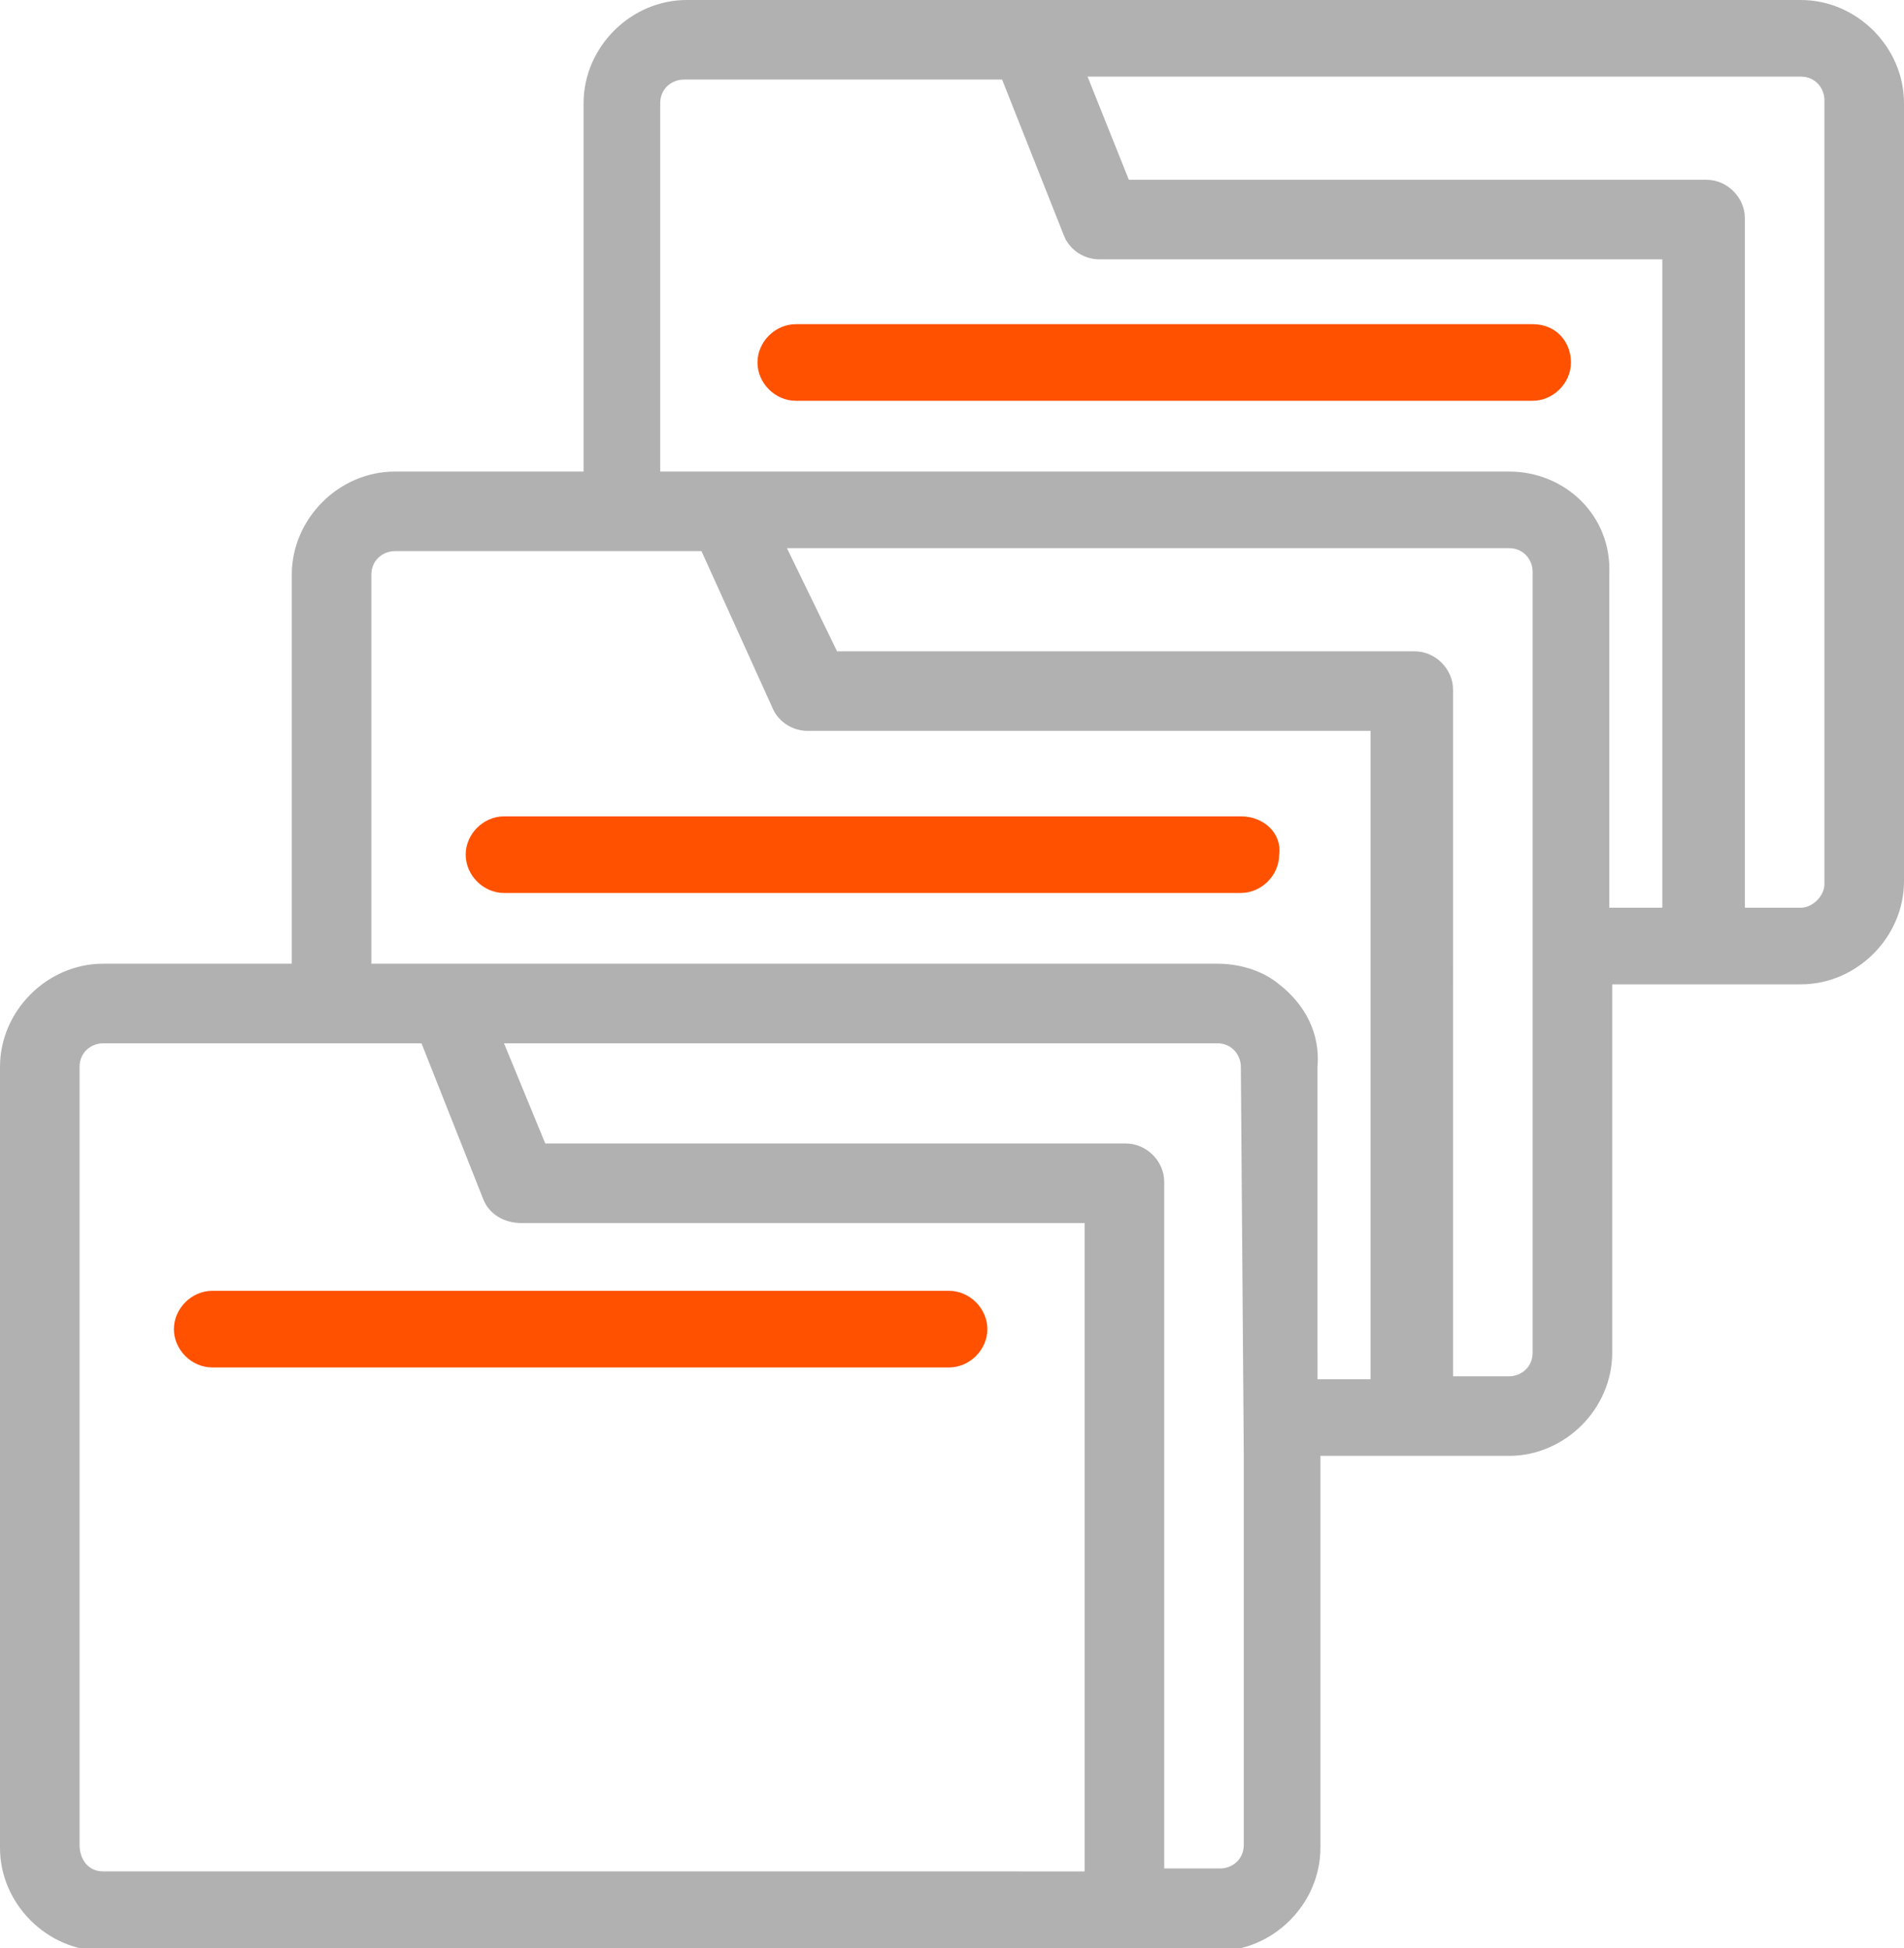
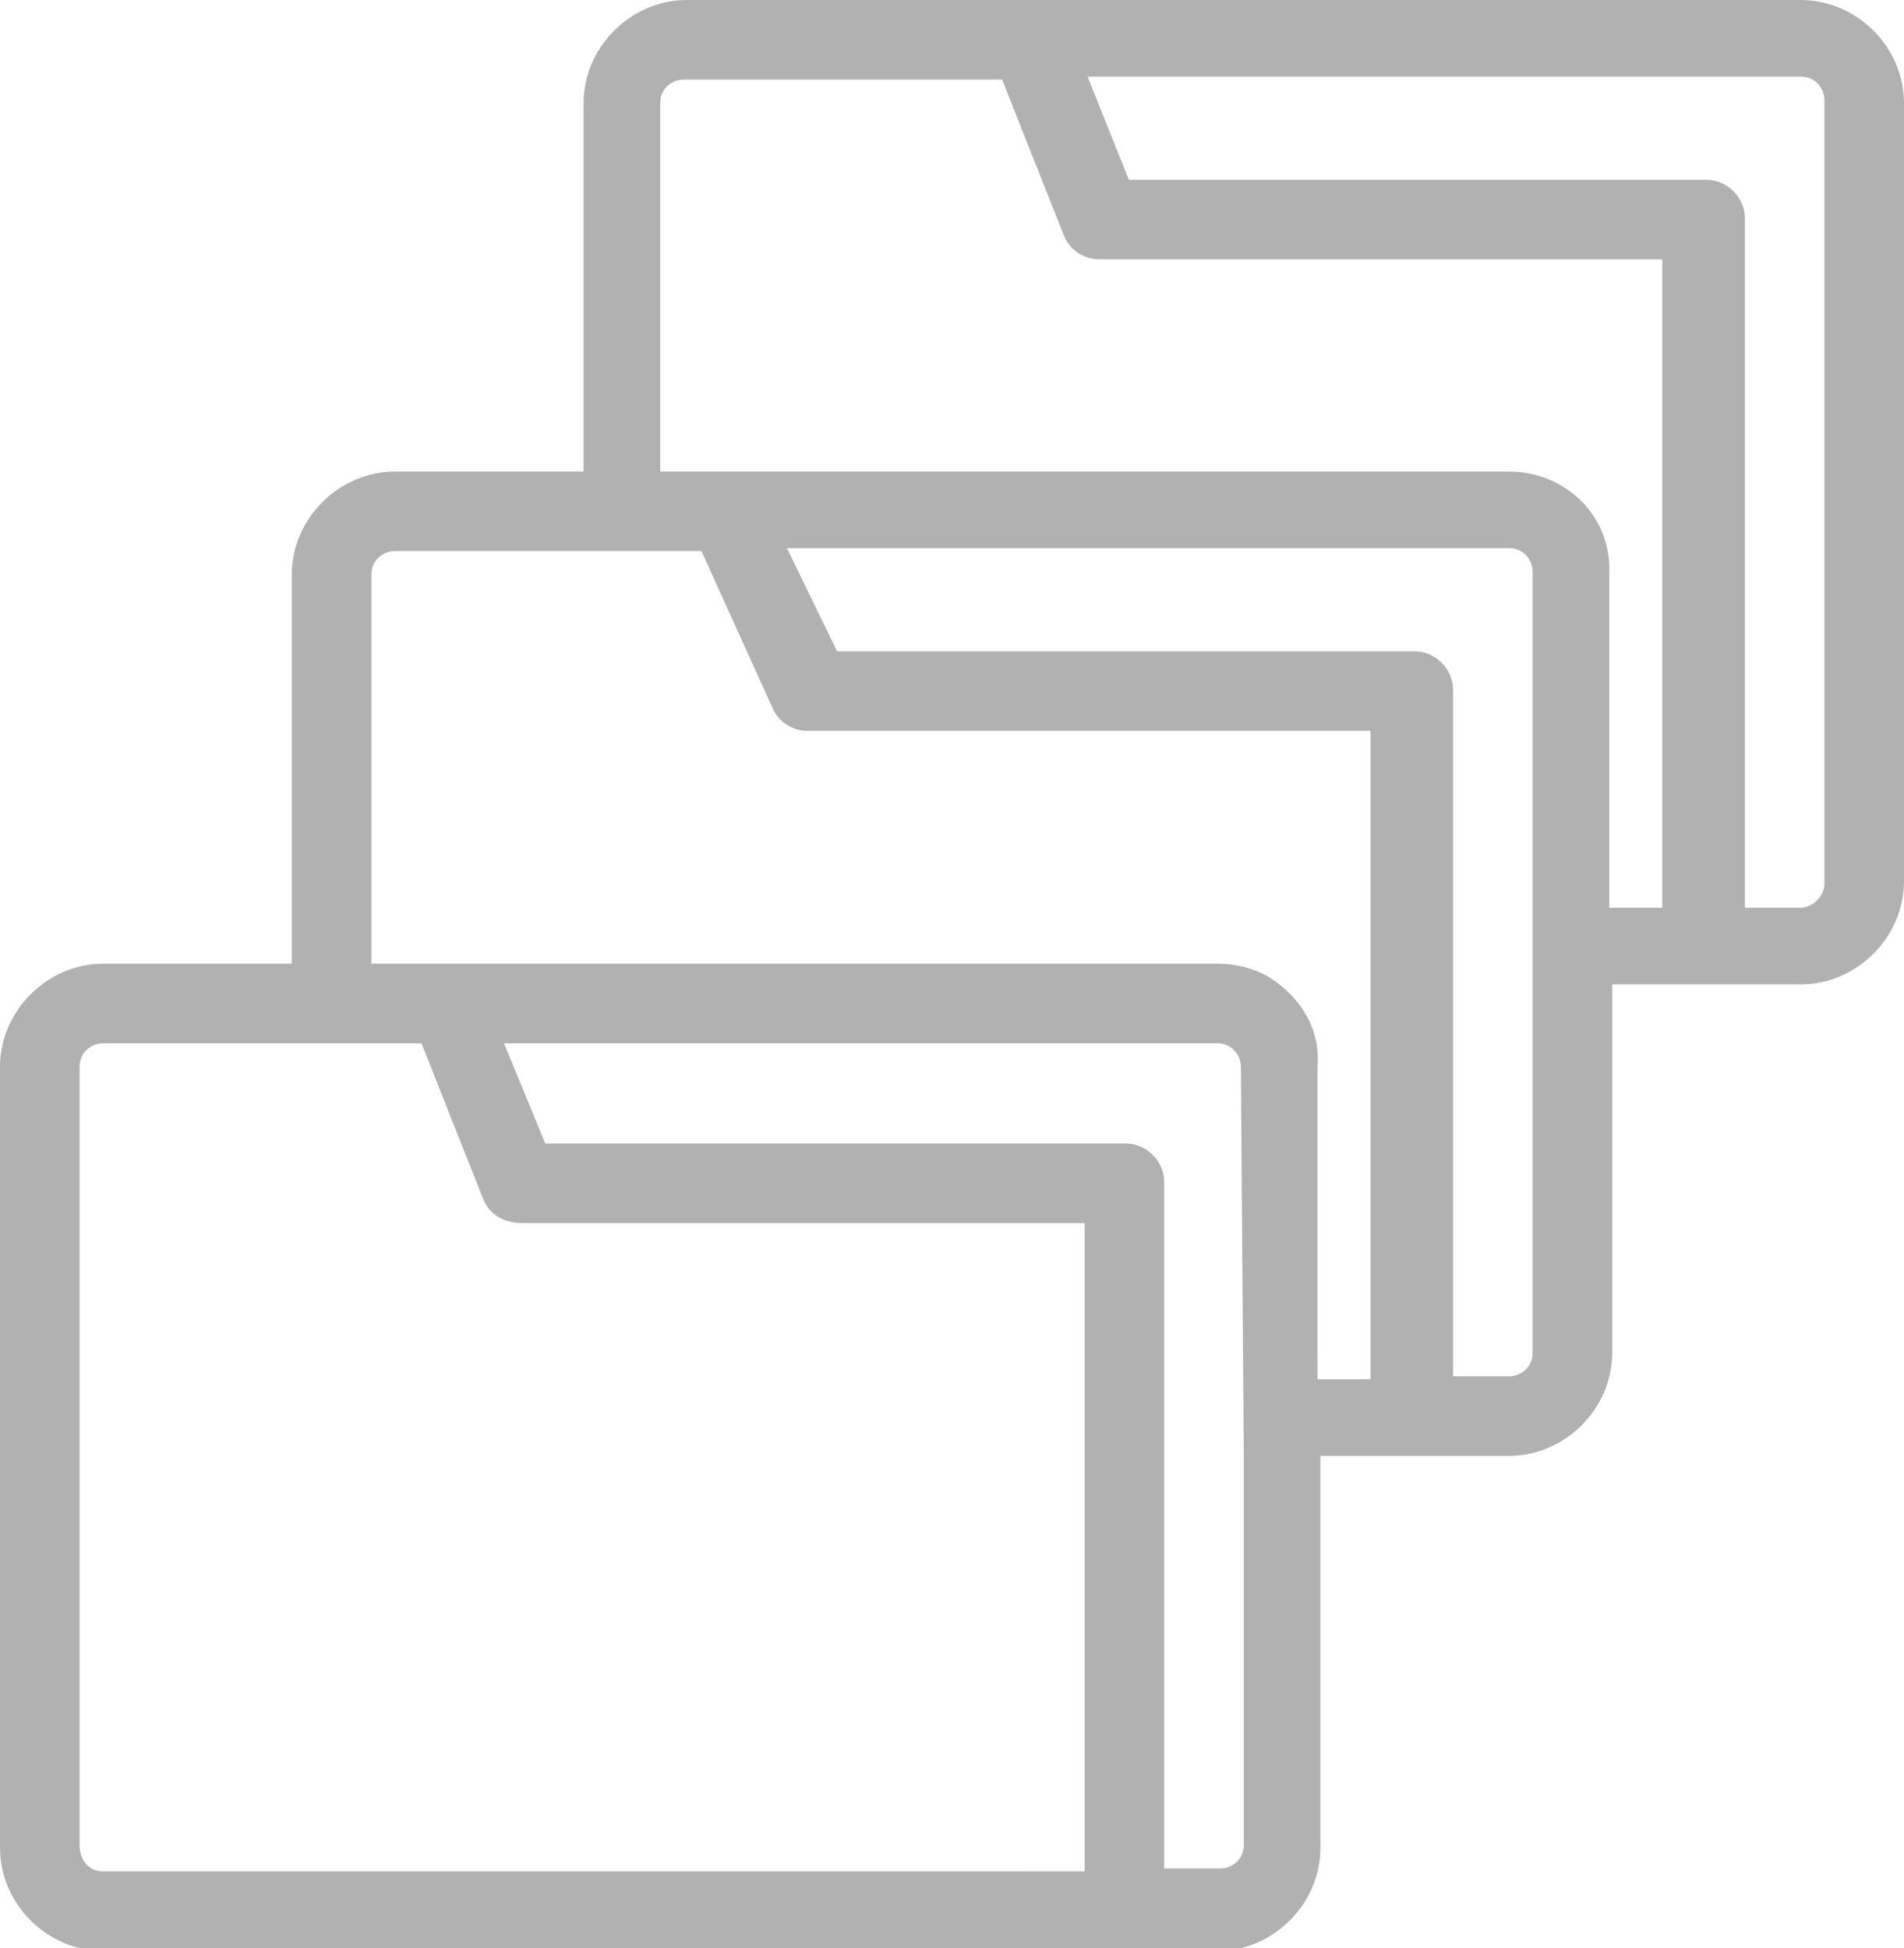
<svg xmlns="http://www.w3.org/2000/svg" version="1.1" id="Layer_1" x="0px" y="0px" width="64.6px" height="66.1px" viewBox="0 0 64.6 66.1" style="enable-background:new 0 0 64.6 66.1;" xml:space="preserve">
  <style type="text/css">
	.st0{fill:#B1B1B1;}
	.st1{fill:#FF5100;}
</style>
  <path class="st0" d="M61.1,0H23.3c-1.9,0-3.5,1.6-3.5,3.5V16h-6.4c-1.9,0-3.5,1.6-3.5,3.5v13.2H3.5c-1.9,0-3.5,1.6-3.5,3.5v26.5  c0,1.9,1.6,3.5,3.5,3.5h37.8c1.9,0,3.5-1.6,3.5-3.5V49.4h6.4c1.9,0,3.5-1.6,3.5-3.5V33.4h6.4c1.9,0,3.5-1.6,3.5-3.5V3.5  C64.6,1.6,63,0,61.1,0z M61.9,30c0,0.4-0.4,0.8-0.8,0.8h-1.9V7.4c0-0.7-0.6-1.3-1.3-1.3l0,0H38.3l-1.4-3.5h24.2  c0.5,0,0.8,0.4,0.8,0.8L61.9,30z M52,33.4v12.5c0,0.5-0.4,0.8-0.8,0.8h-1.9V23.4c0-0.7-0.6-1.3-1.3-1.3l0,0H28.4l-1.7-3.5h24.5  c0.5,0,0.8,0.4,0.8,0.8c0,0,0,0,0,0V33.4z M42.2,49.4v13.2c0,0.5-0.4,0.8-0.8,0.8l0,0h-1.9V40.1c0-0.7-0.6-1.3-1.3-1.3H18.5  l-1.4-3.4h24.2c0.5,0,0.8,0.4,0.8,0.8L42.2,49.4L42.2,49.4z M2.7,62.6V36.2c0-0.5,0.4-0.8,0.8-0.8h10.8l2.1,5.3  c0.2,0.5,0.7,0.8,1.3,0.8h19.1v22H3.5C3,63.5,2.7,63.1,2.7,62.6C2.7,62.6,2.7,62.6,2.7,62.6z M43.4,33.4c-0.6-0.5-1.4-0.7-2.1-0.7  H12.6V19.5c0-0.5,0.4-0.8,0.8-0.8h10.4l2.4,5.3c0.2,0.5,0.7,0.8,1.2,0.8h19.1v22h-1.8V36.2C44.8,35.1,44.3,34.1,43.4,33.4z M51.2,16  H22.4V3.5c0-0.5,0.4-0.8,0.8-0.8H34l2.1,5.3c0.2,0.5,0.7,0.8,1.2,0.8h19.1v22h-1.8V19.5C54.7,17.5,53.1,16,51.2,16z" />
-   <path class="st1" d="M7.2,46.4h25c0.7,0,1.3-0.6,1.3-1.3c0-0.7-0.6-1.3-1.3-1.3h-25c-0.7,0-1.3,0.6-1.3,1.3  C5.9,45.8,6.5,46.4,7.2,46.4z" />
-   <path class="st1" d="M42.1,27.7h-25c-0.7,0-1.3,0.6-1.3,1.3c0,0.7,0.6,1.3,1.3,1.3h25c0.7,0,1.3-0.6,1.3-1.3  C43.5,28.3,42.9,27.7,42.1,27.7L42.1,27.7z" />
-   <path class="st1" d="M52,11H27c-0.7,0-1.3,0.6-1.3,1.3c0,0.7,0.6,1.3,1.3,1.3c0,0,0,0,0,0h25c0.7,0,1.3-0.6,1.3-1.3S52.8,11,52,11z" />
</svg>